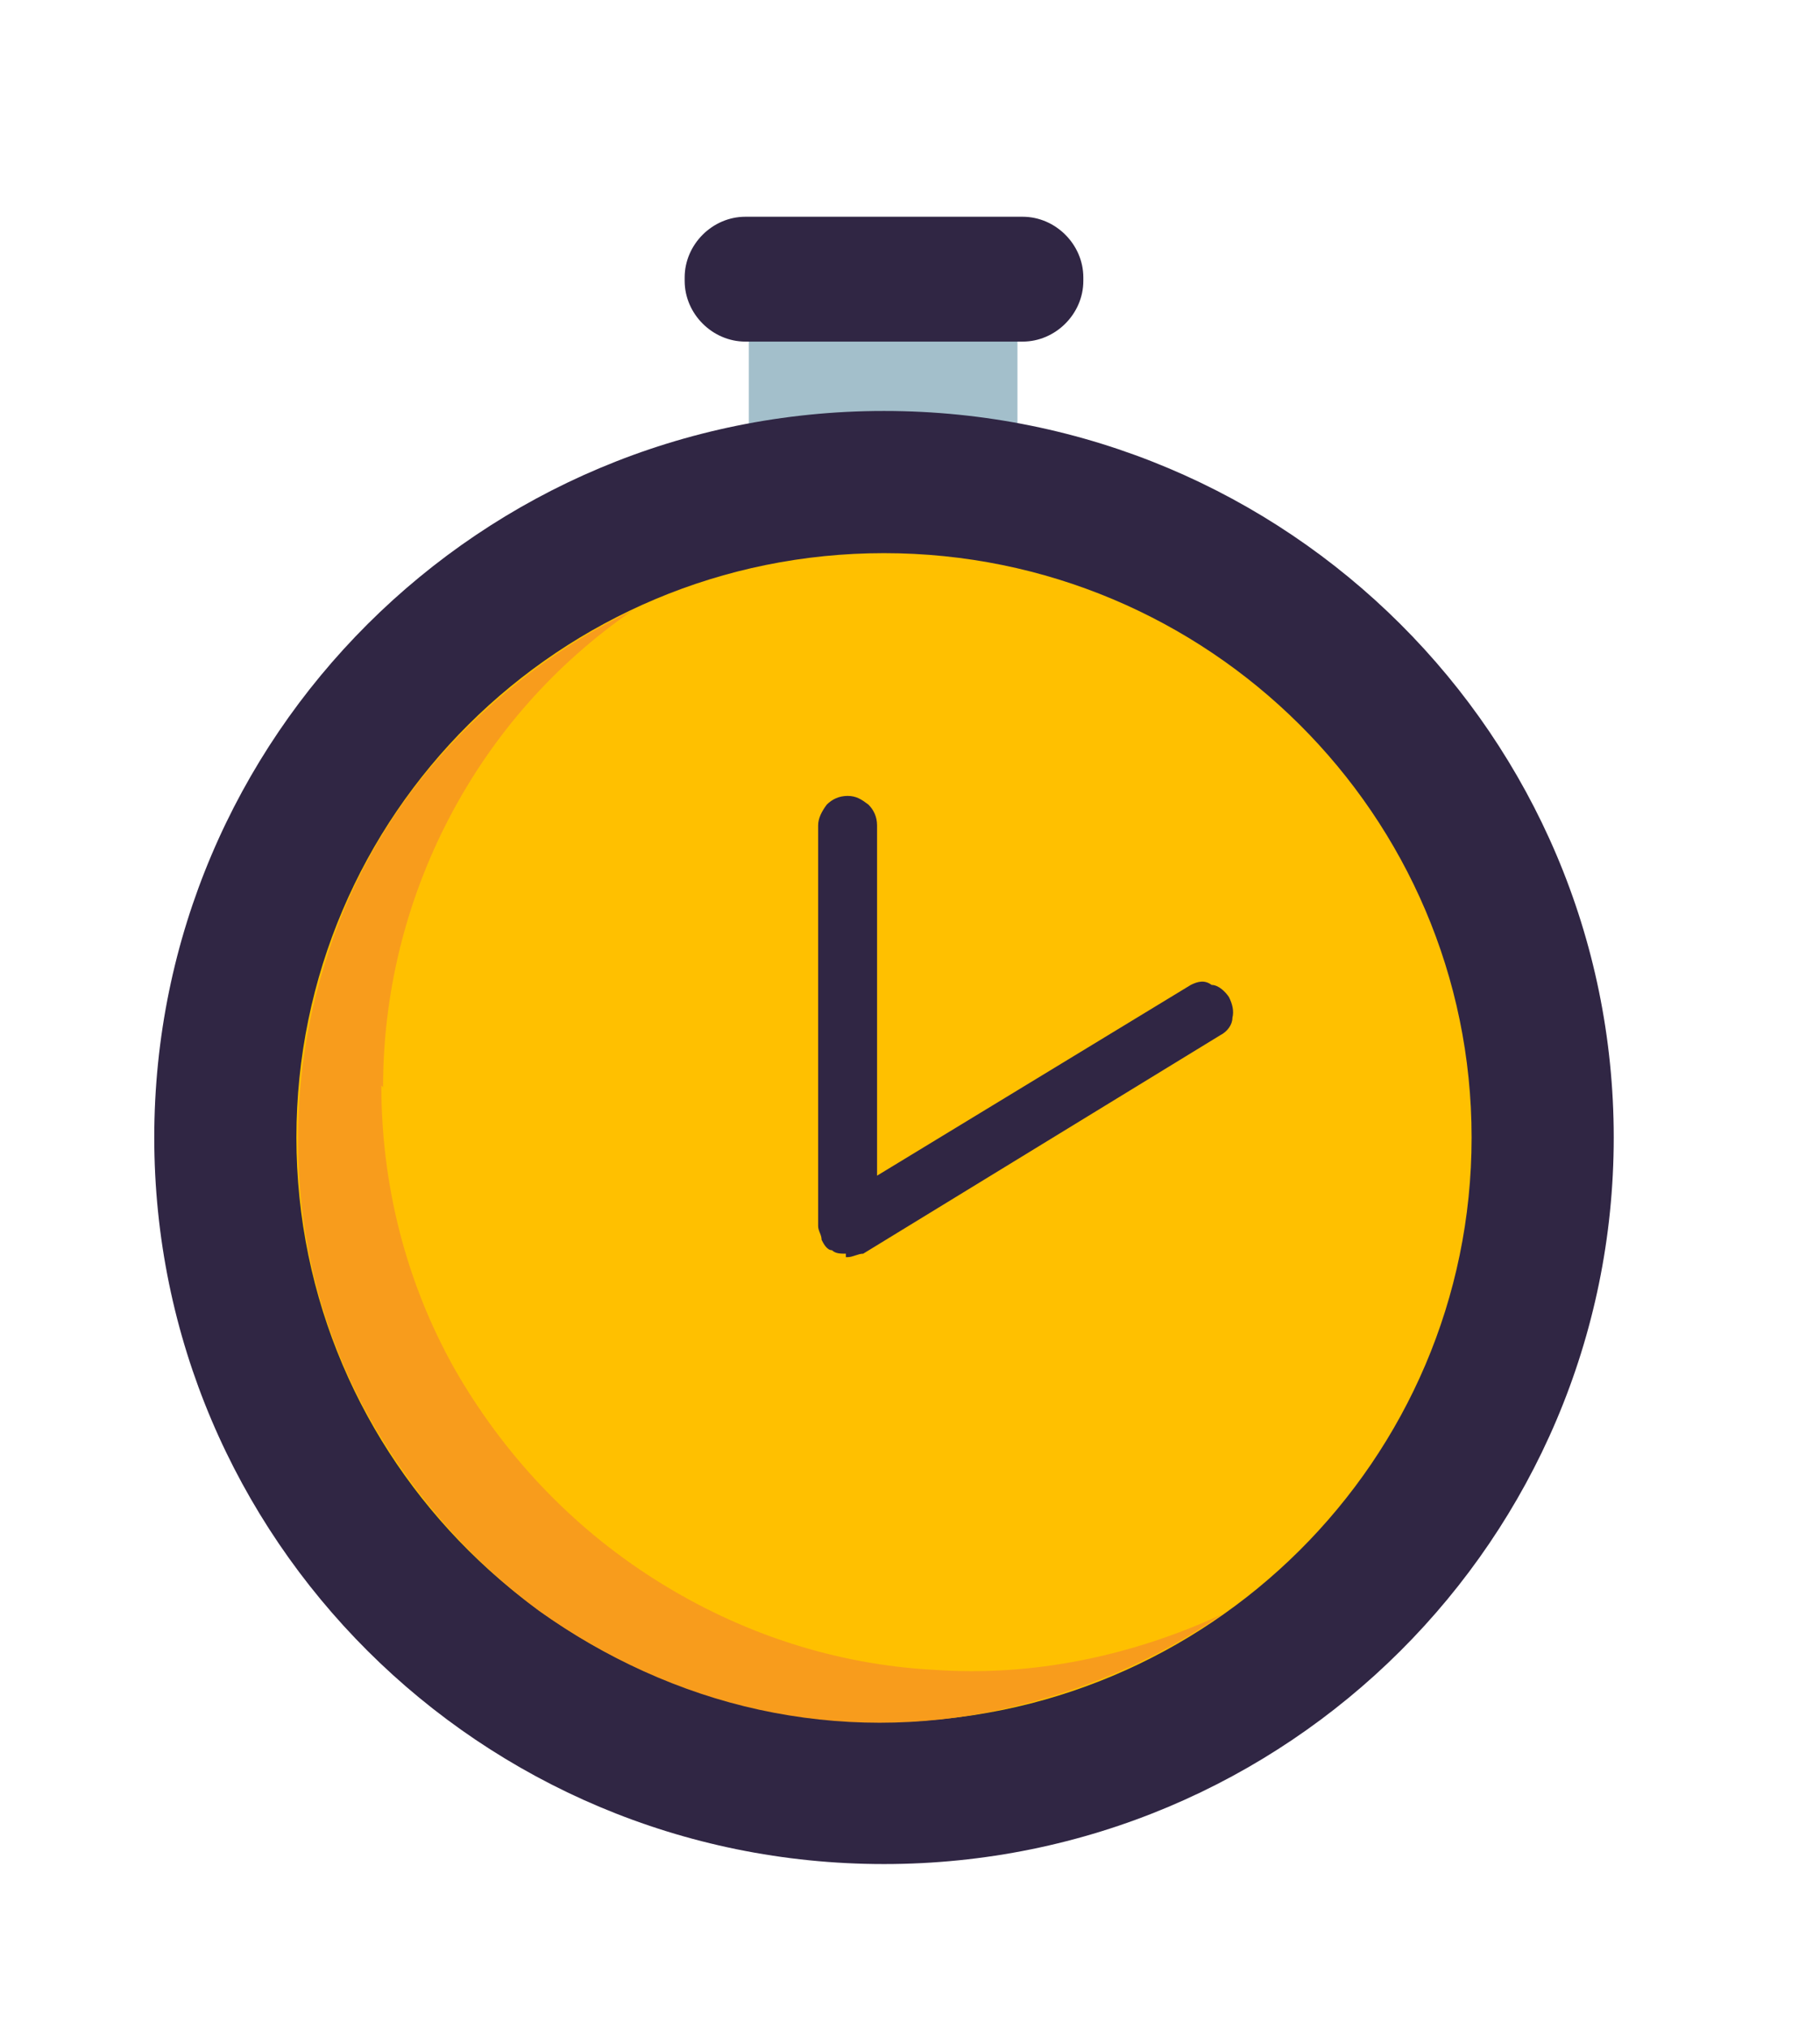
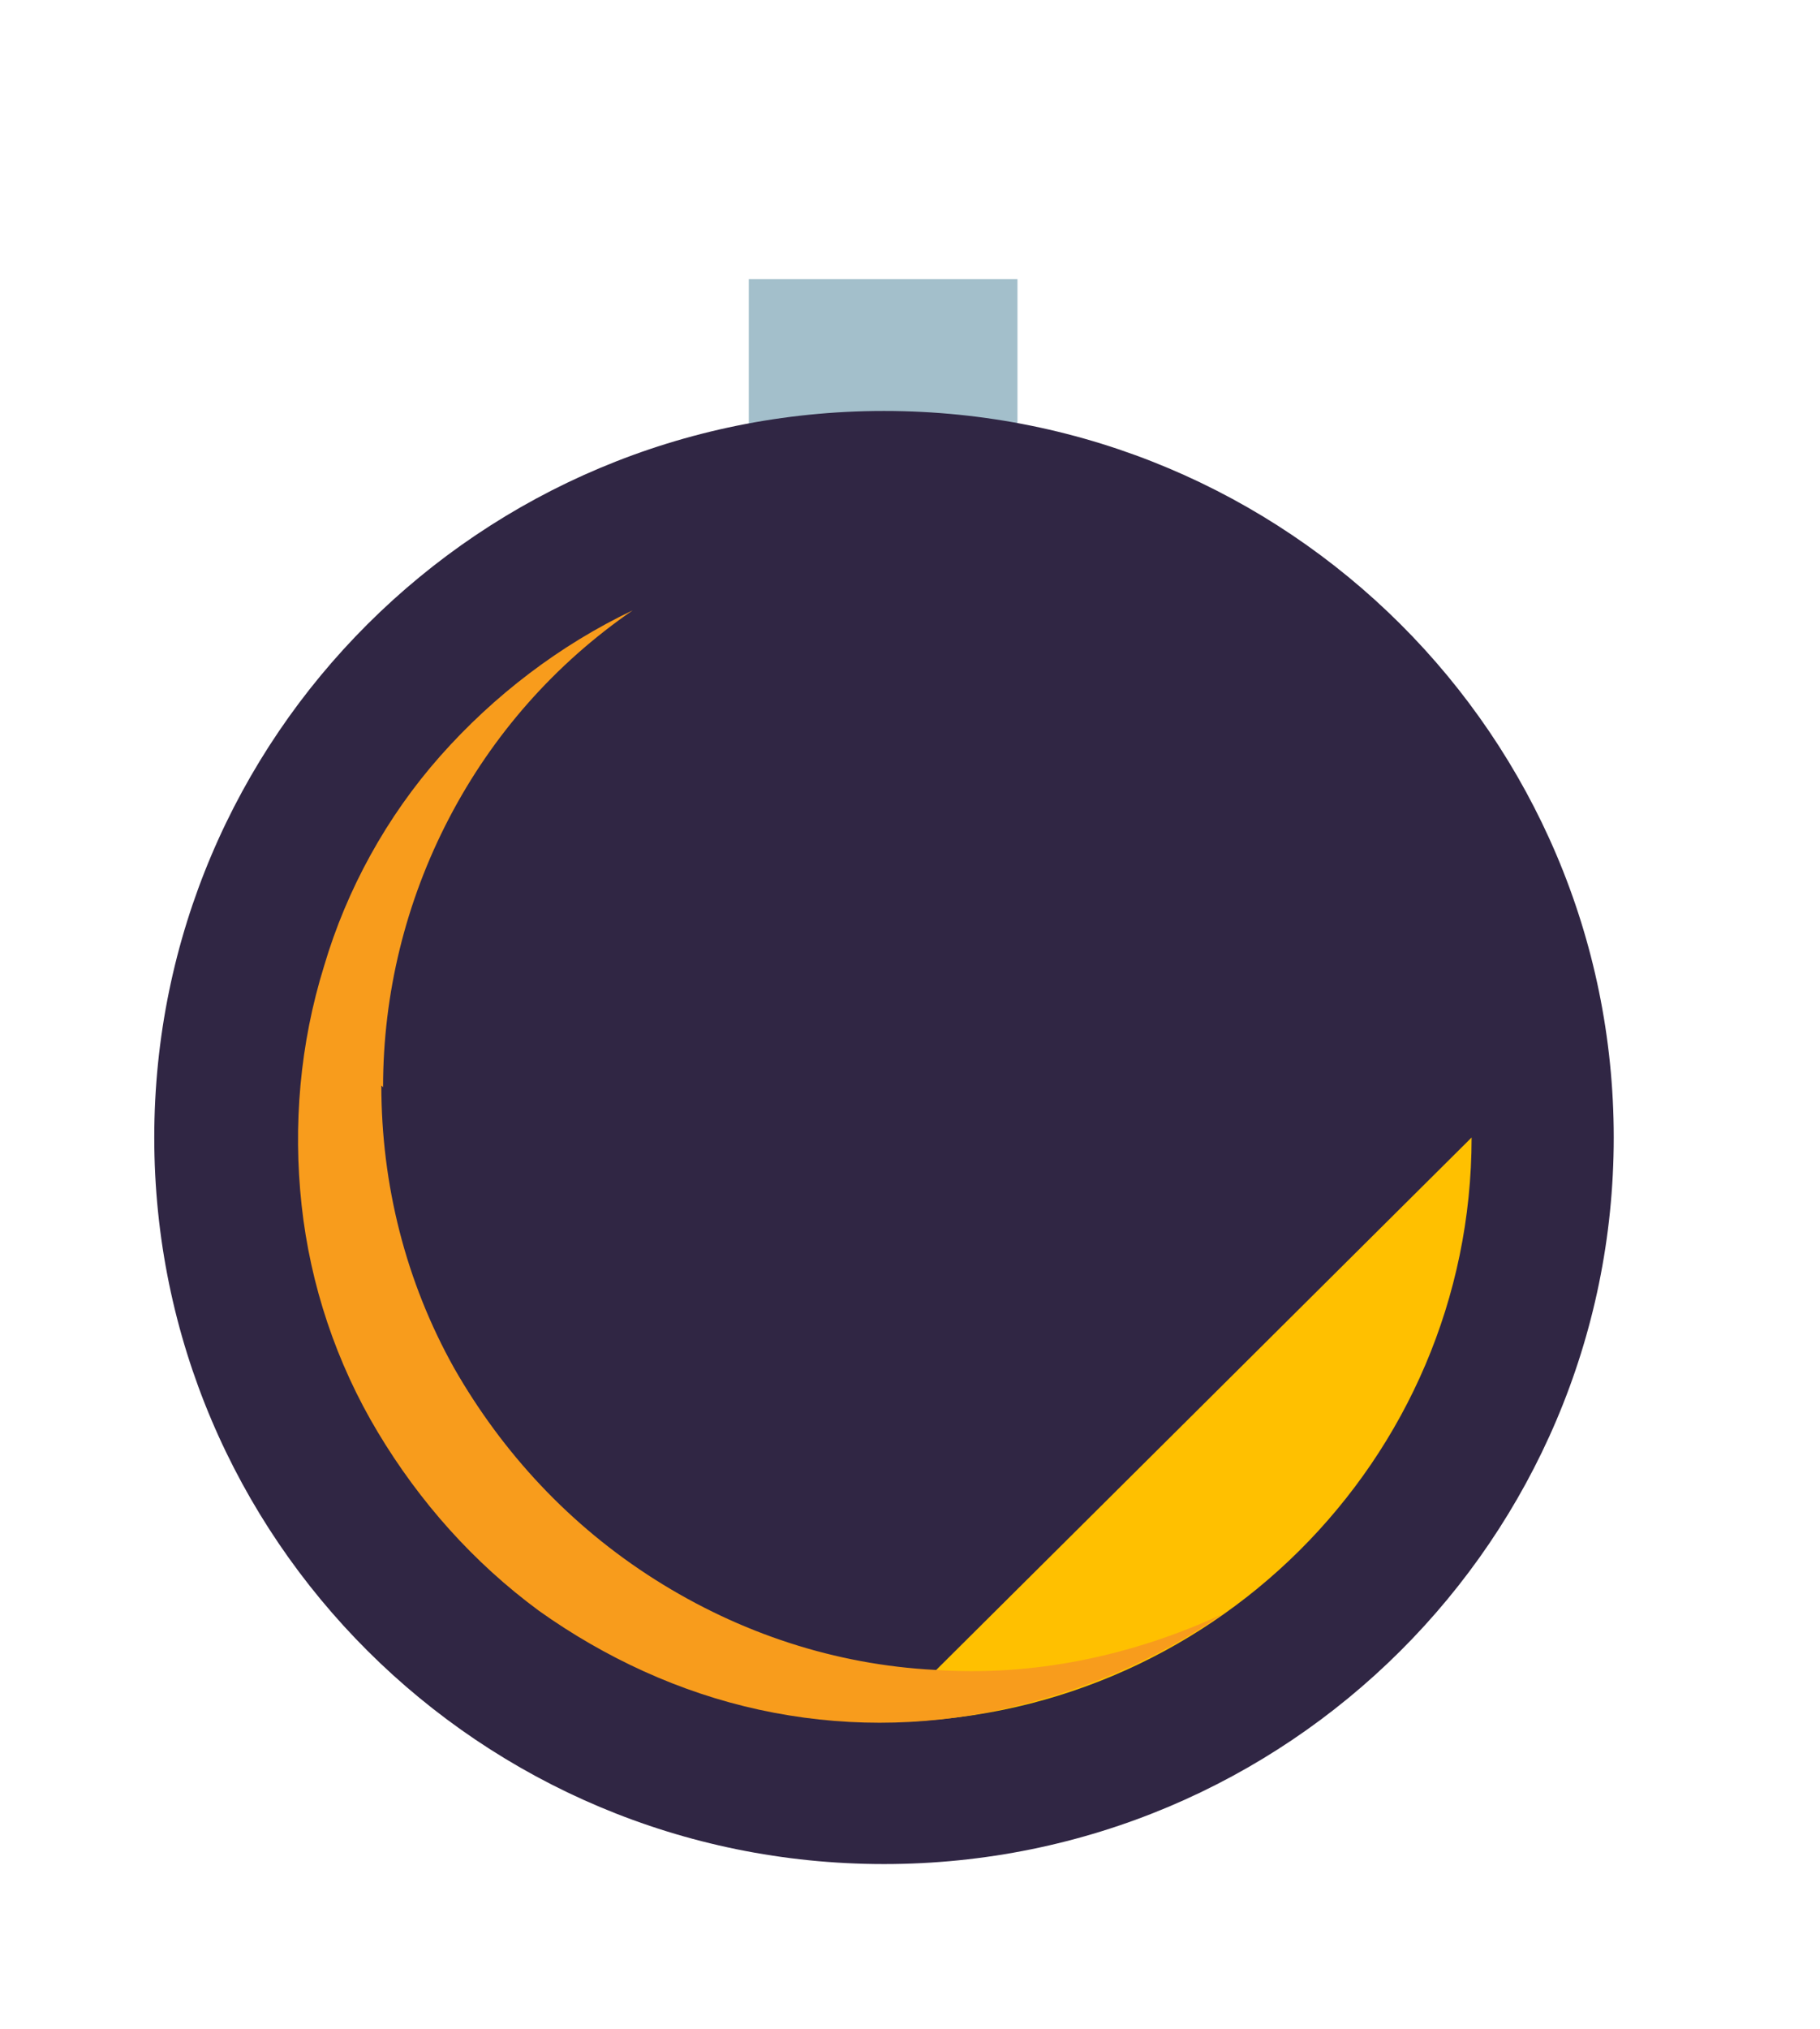
<svg xmlns="http://www.w3.org/2000/svg" id="Capa_1" viewBox="0 0 105 117">
  <defs>
    <style>      .st0 {        fill: #a3bfcb;      }      .st1 {        fill: #302644;      }      .st2 {        fill: #f89c1c;      }      .st3 {        fill: #ffc000;      }    </style>
  </defs>
  <g id="Grupo-2">
    <g id="Grupo">
      <g>
        <path id="Forma" class="st0" d="M58.7,16.1h-15.5v10h15.5v-10h0Z" />
        <path id="Forma1" class="st1" d="M51,107.5c23.3,0,42.1-18.8,42.1-41.9s-18.8-41.9-42.1-41.9S8.9,42.5,8.9,65.6s18.8,41.9,42.1,41.9h0Z" />
-         <path id="Forma2" class="st3" d="M51,99.3c18.7,0,33.9-15.1,33.9-33.7s-15.2-33.7-33.9-33.7-33.9,15.1-33.9,33.7,15.2,33.7,33.9,33.7h0Z" />
+         <path id="Forma2" class="st3" d="M51,99.3c18.7,0,33.9-15.1,33.9-33.7h0Z" />
        <path id="Forma3" class="st2" d="M22.1,62.7c0-5.4,1.3-10.7,3.8-15.5s6.1-8.9,10.6-12c-4.2,2-8,4.9-11.1,8.4s-5.4,7.7-6.7,12.1c-1.4,4.5-1.8,9.2-1.3,13.8.5,4.6,2,9.1,4.4,13.1s5.5,7.5,9.3,10.3c3.8,2.7,8.1,4.7,12.7,5.7s9.3,1,13.9,0,8.9-2.8,12.8-5.5c-5.2,2.4-10.9,3.6-16.6,3.2-5.7-.3-11.2-2.1-16.1-5.2s-8.8-7.3-11.6-12.2c-2.8-5-4.2-10.6-4.2-16.3h0Z" />
        <path id="Forma4" class="st1" d="M48.8,72.3c-.3,0-.6,0-.8-.2-.3,0-.5-.4-.6-.6,0-.3-.2-.5-.2-.8v-23.1c0-.4.2-.8.5-1.2.3-.3.7-.5,1.2-.5s.8.2,1.2.5c.3.3.5.7.5,1.2v20.2l18.1-11c.4-.2.8-.3,1.2,0,.4,0,.8.4,1,.7.2.4.3.8.2,1.2,0,.4-.3.8-.7,1l-20.6,12.6c-.3,0-.6.2-.9.2h-.1Z" />
-         <path id="Forma5" class="st1" d="M59,12.5h-16c-1.9,0-3.5,1.6-3.5,3.5v.2c0,1.9,1.6,3.5,3.5,3.5h16c1.9,0,3.5-1.6,3.5-3.5v-.2c0-1.9-1.6-3.5-3.5-3.5h0Z" />
      </g>
    </g>
  </g>
</svg>